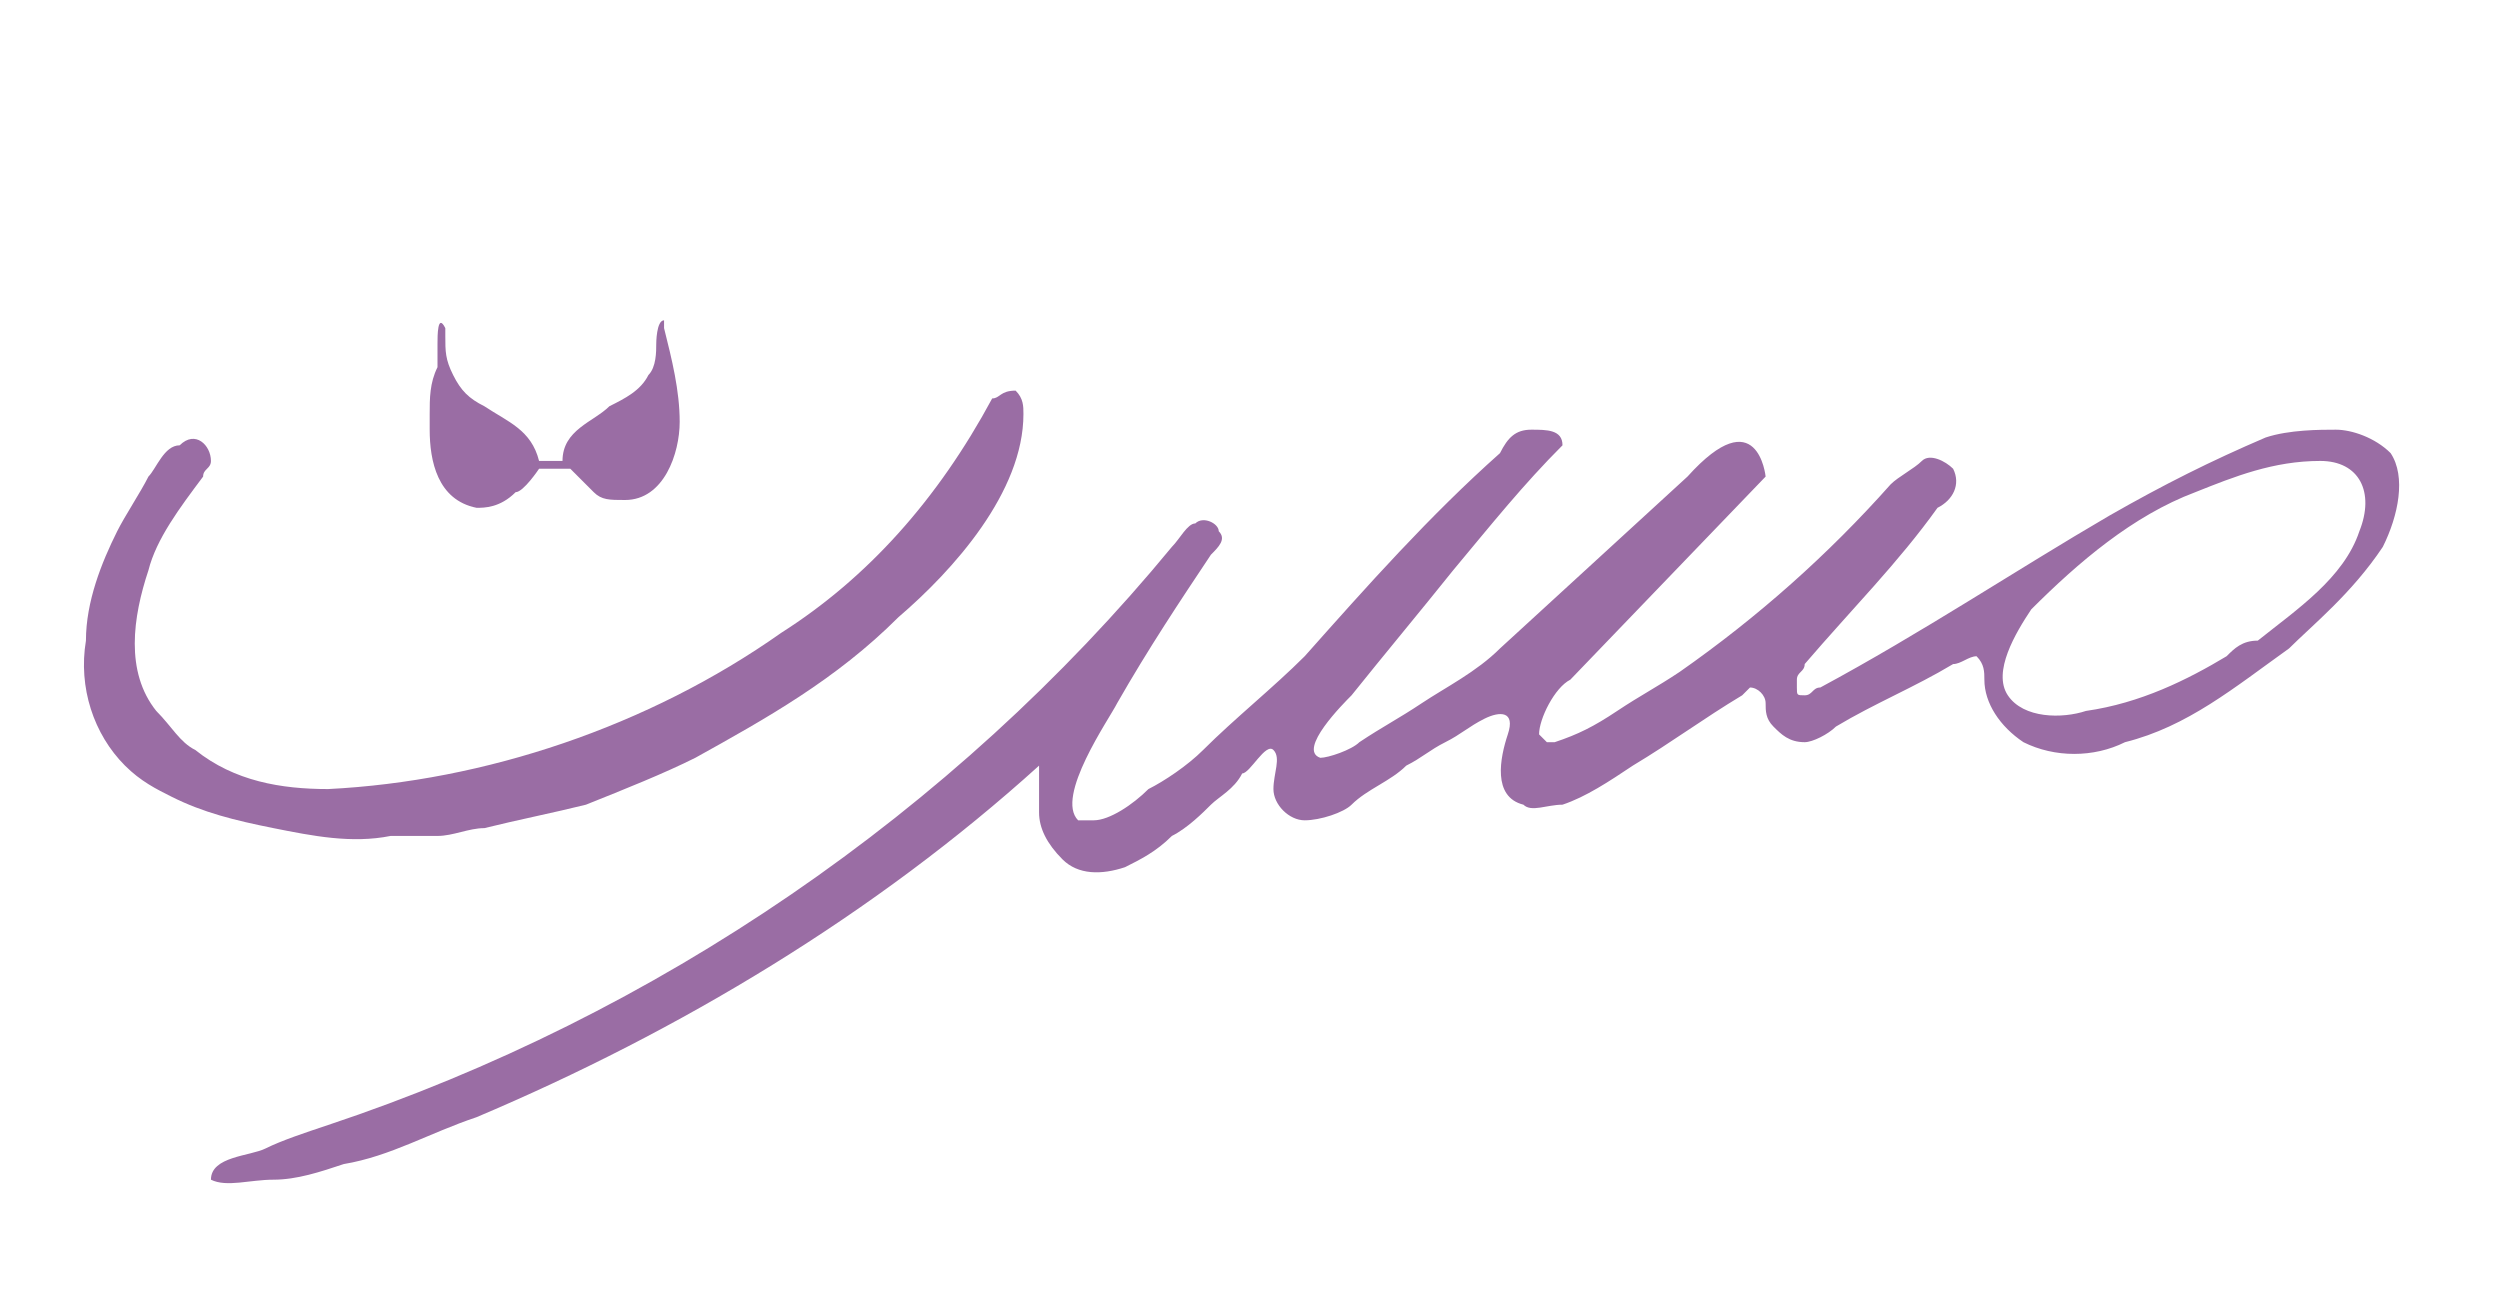
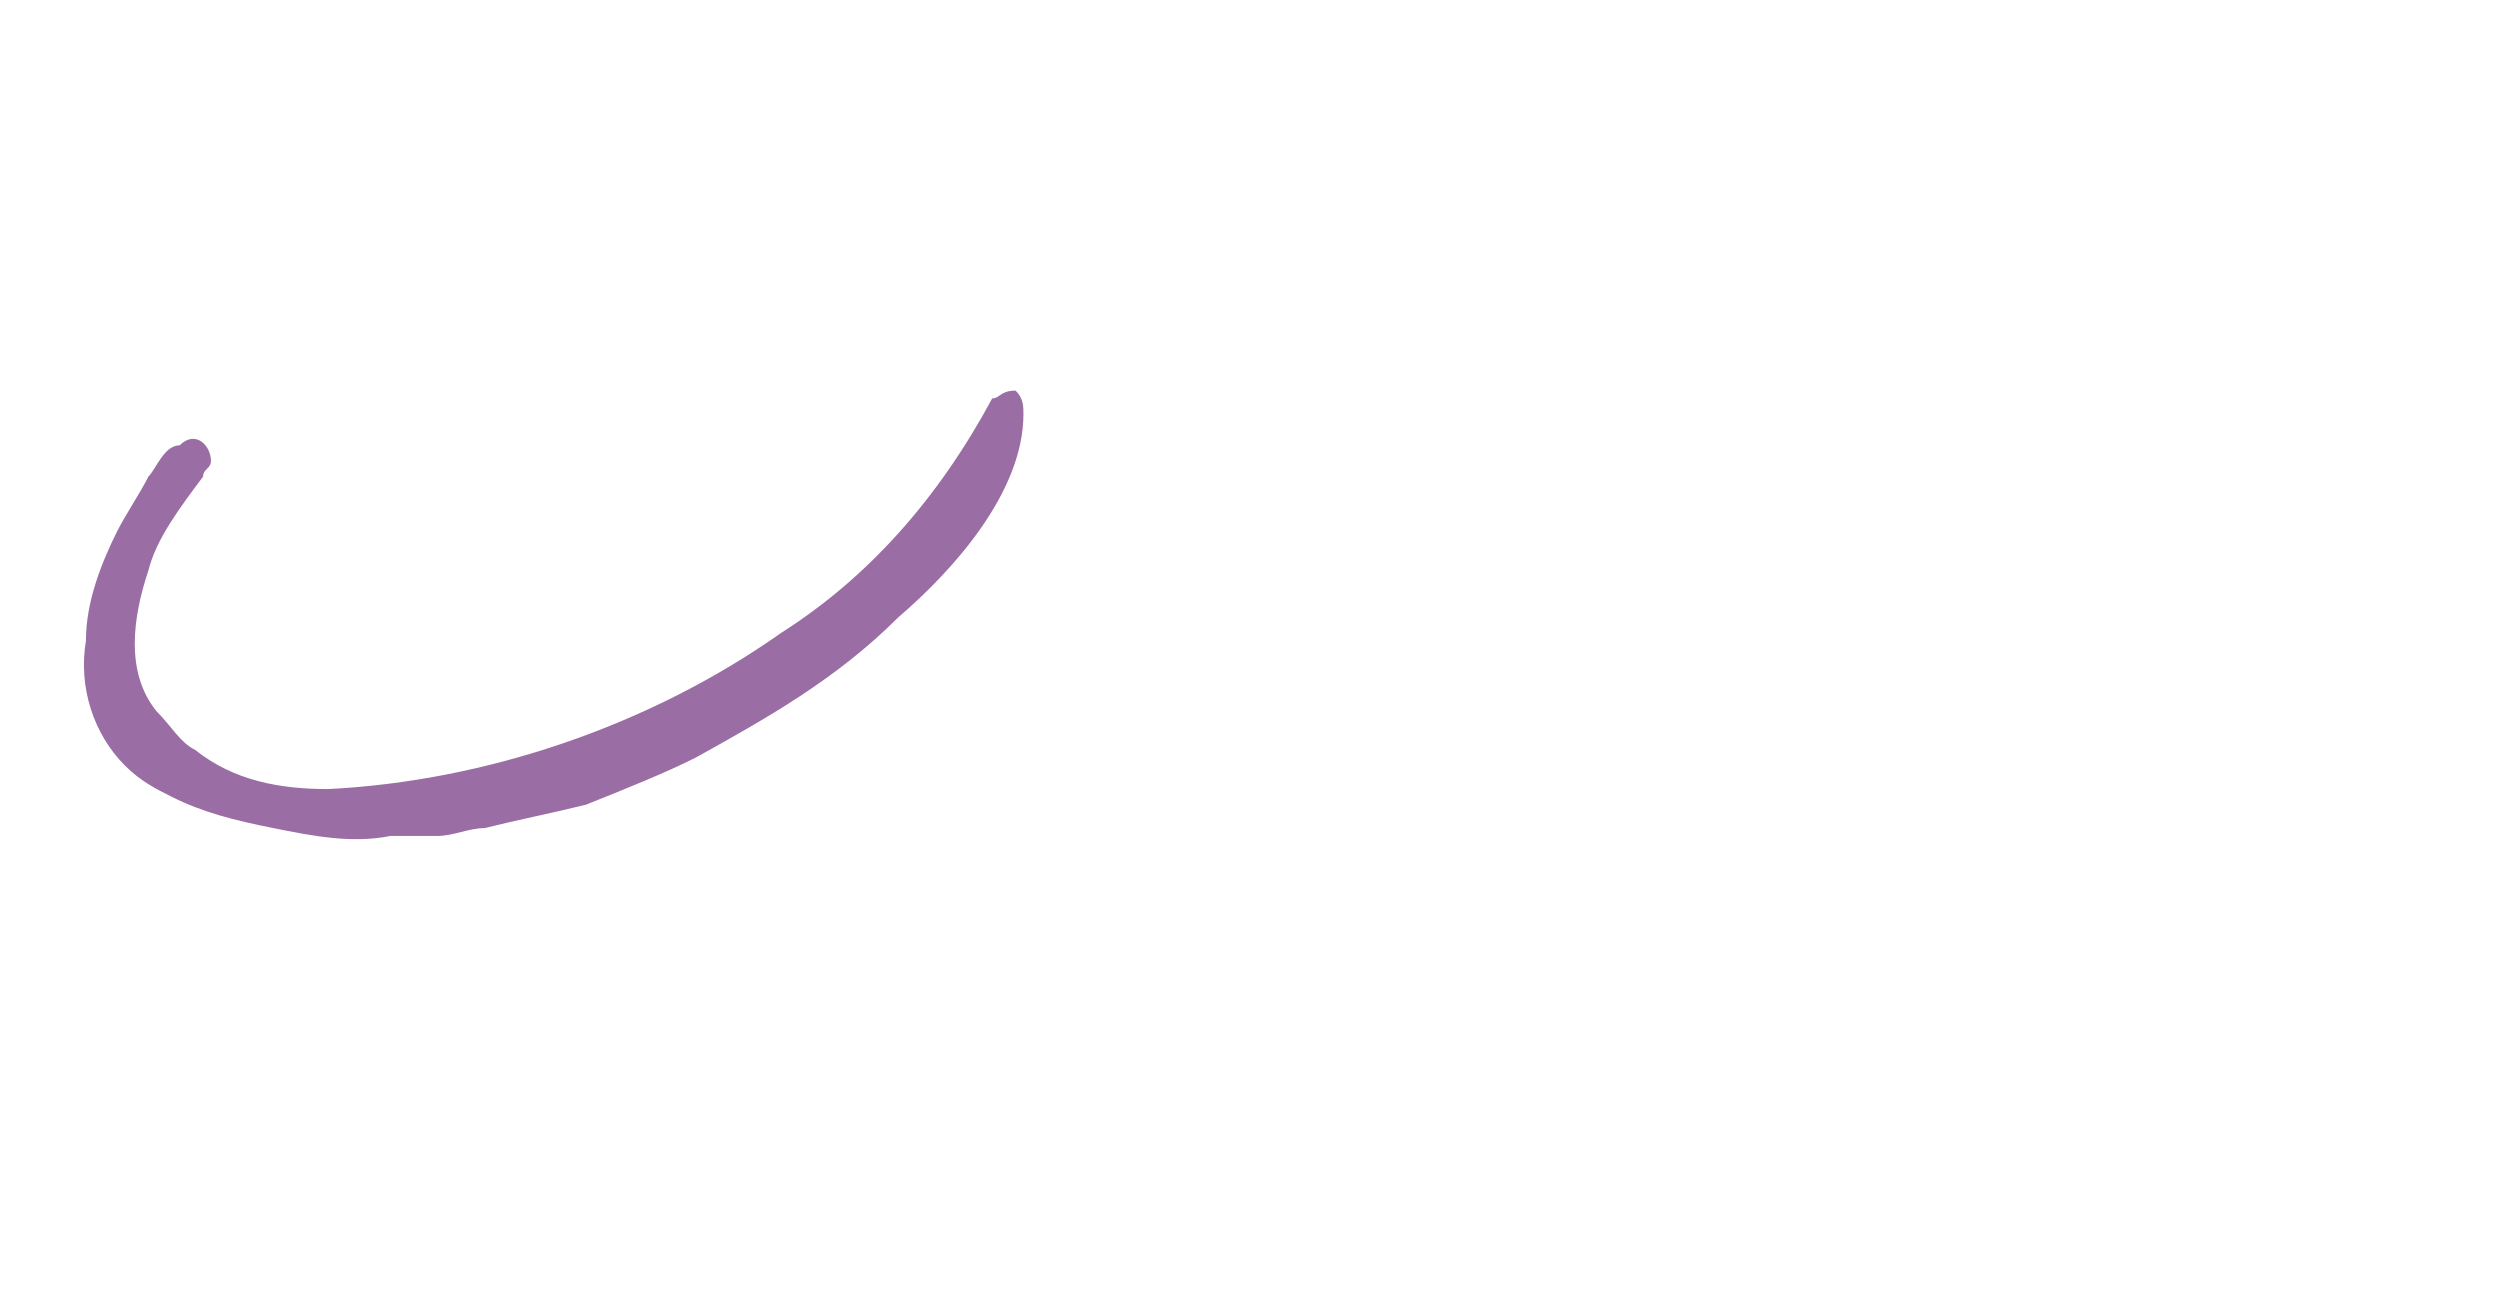
<svg xmlns="http://www.w3.org/2000/svg" xml:space="preserve" style="enable-background:new 0 0 32 16.8;" viewBox="0 0 32 16.8" y="0px" x="0px" id="Layer_1" version="1.1">
  <style type="text/css">
	.st0{fill:#9A6DA4;}
</style>
  <g id="XMLID_2_">
-     <path d="M27,6.6c-1.2,0.7-2.4,1.5-3.7,2.2c-0.1,0-0.1,0.1-0.2,0.1c-0.1,0-0.1,0-0.1-0.1c0,0,0-0.1,0-0.1   c0-0.1,0.1-0.1,0.1-0.2c0.6-0.7,1.2-1.3,1.7-2C25,6.4,25.1,6.2,25,6c-0.1-0.1-0.3-0.2-0.4-0.1c-0.1,0.1-0.3,0.2-0.4,0.3   c-0.8,0.9-1.7,1.7-2.7,2.4c-0.3,0.2-0.5,0.3-0.8,0.5c-0.3,0.2-0.5,0.3-0.8,0.4c0,0-0.1,0-0.1,0c0,0-0.1-0.1-0.1-0.1   c0-0.2,0.2-0.6,0.4-0.7c0,0,2.5-2.6,2.5-2.6s-0.1-1-1,0c0,0-2.4,2.2-2.4,2.2c-0.3,0.3-0.7,0.5-1,0.7c-0.3,0.2-0.5,0.3-0.8,0.5   c-0.1,0.1-0.4,0.2-0.5,0.2c-0.3-0.1,0.3-0.7,0.4-0.8c0.4-0.5,0.9-1.1,1.3-1.6c0.5-0.6,0.9-1.1,1.4-1.6c0-0.2-0.2-0.2-0.4-0.2   s-0.3,0.1-0.4,0.3c-0.9,0.8-1.7,1.7-2.5,2.6c-0.4,0.4-0.9,0.8-1.3,1.2c-0.2,0.2-0.5,0.4-0.7,0.5c-0.2,0.2-0.5,0.4-0.7,0.4   c-0.1,0-0.2,0-0.2,0c-0.3-0.3,0.4-1.3,0.5-1.5c0.4-0.7,0.8-1.3,1.2-1.9c0.1-0.1,0.2-0.2,0.1-0.3c0-0.1-0.2-0.2-0.3-0.1   c-0.1,0-0.2,0.2-0.3,0.3c-2.8,3.4-6.6,6-10.8,7.4c-0.3,0.1-0.6,0.2-0.8,0.3c-0.2,0.1-0.7,0.1-0.7,0.4c0.2,0.1,0.5,0,0.8,0   c0.3,0,0.6-0.1,0.9-0.2c0.6-0.1,1.1-0.4,1.7-0.6c2.6-1.1,5.1-2.6,7.2-4.5c0,0,0,0.6,0,0.6c0,0.2,0.1,0.4,0.3,0.6   c0.2,0.2,0.5,0.2,0.8,0.1c0.2-0.1,0.4-0.2,0.6-0.4c0.2-0.1,0.4-0.3,0.5-0.4c0.1-0.1,0.3-0.2,0.4-0.4c0.1,0,0.3-0.4,0.4-0.3   c0.1,0.1,0,0.3,0,0.5c0,0.2,0.2,0.4,0.4,0.4c0.2,0,0.5-0.1,0.6-0.2c0.2-0.2,0.5-0.3,0.7-0.5c0.2-0.1,0.3-0.2,0.5-0.3   c0.2-0.1,0.3-0.2,0.5-0.3c0.2-0.1,0.4-0.1,0.3,0.2c-0.1,0.3-0.2,0.8,0.2,0.9c0.1,0.1,0.3,0,0.5,0c0.3-0.1,0.6-0.3,0.9-0.5   c0.5-0.3,0.9-0.6,1.4-0.9c0,0,0.1-0.1,0.1-0.1c0.1,0,0.2,0.1,0.2,0.2s0,0.2,0.1,0.3c0.1,0.1,0.2,0.2,0.4,0.2c0.1,0,0.3-0.1,0.4-0.2   c0.5-0.3,1-0.5,1.5-0.8c0.1,0,0.2-0.1,0.3-0.1c0.1,0.1,0.1,0.2,0.1,0.3c0,0.3,0.2,0.6,0.5,0.8c0.4,0.2,0.9,0.2,1.3,0   c0.8-0.2,1.4-0.7,2.1-1.2C29.6,8,30.1,7.6,30.5,7c0.2-0.4,0.3-0.9,0.1-1.2c-0.2-0.2-0.5-0.3-0.7-0.3S29.3,5.5,29,5.6   C28.3,5.9,27.7,6.2,27,6.6z M28.5,8.4c-0.5,0.3-1.1,0.6-1.8,0.7c-0.3,0.1-0.8,0.1-1-0.2c-0.2-0.3,0.1-0.8,0.3-1.1   c0.6-0.6,1.3-1.2,2.1-1.5c0.5-0.2,1-0.4,1.6-0.4c0.5,0,0.7,0.4,0.5,0.9c-0.2,0.6-0.8,1-1.3,1.4C28.7,8.2,28.6,8.3,28.5,8.4z" class="st0" id="XMLID_6_" />
    <path d="M12.7,5.1C12.7,5.2,12.7,5.2,12.7,5.1c-0.7,1.3-1.6,2.3-2.7,3C8.3,9.3,6.2,10,4.2,10.1   c-0.6,0-1.2-0.1-1.7-0.5C2.3,9.5,2.2,9.3,2,9.1C1.6,8.6,1.7,7.9,1.9,7.3C2,6.9,2.3,6.5,2.6,6.1c0-0.1,0.1-0.1,0.1-0.2   c0-0.2-0.2-0.4-0.4-0.2C2.1,5.7,2,6,1.9,6.1C1.8,6.3,1.6,6.6,1.5,6.8C1.3,7.2,1.1,7.7,1.1,8.2C1,8.8,1.2,9.4,1.6,9.8   c0.2,0.2,0.4,0.3,0.6,0.4c0.4,0.2,0.8,0.3,1.3,0.4c0.5,0.1,1,0.2,1.5,0.1c0.2,0,0.4,0,0.6,0c0.2,0,0.4-0.1,0.6-0.1   c0.4-0.1,0.9-0.2,1.3-0.3c0.5-0.2,1-0.4,1.4-0.6c0.9-0.5,1.8-1,2.6-1.8c0.7-0.6,1.6-1.6,1.6-2.6c0-0.1,0-0.2-0.1-0.3   C12.8,5,12.8,5.1,12.7,5.1z" class="st0" id="XMLID_5_" />
    <g id="XMLID_3_">
-       <path d="M5.5,5.5c0-0.1,0-0.1,0-0.2c0-0.2,0-0.4,0.1-0.6c0-0.1,0-0.2,0-0.3c0-0.1,0-0.4,0.1-0.2    c0,0,0,0.1,0,0.1c0,0.2,0,0.3,0.1,0.5C5.9,5,6,5.1,6.2,5.2c0.3,0.2,0.6,0.3,0.7,0.7c0,0,0,0,0,0c0.1,0,0.2,0,0.3,0c0,0,0,0,0,0    c0-0.4,0.4-0.5,0.6-0.7C8,5.1,8.2,5,8.3,4.8c0.1-0.1,0.1-0.3,0.1-0.4c0,0,0-0.3,0.1-0.3c0,0,0,0,0,0.1C8.6,4.6,8.7,5,8.7,5.4    c0,0.4-0.2,1-0.7,1c-0.2,0-0.3,0-0.4-0.1c0,0-0.3-0.3-0.3-0.3c-0.1,0-0.3,0-0.4,0c0,0-0.2,0.3-0.3,0.3C6.4,6.5,6.2,6.5,6.1,6.5    C5.6,6.4,5.5,5.9,5.5,5.5z" class="st0" id="XMLID_4_" />
-     </g>
+       </g>
  </g>
</svg>